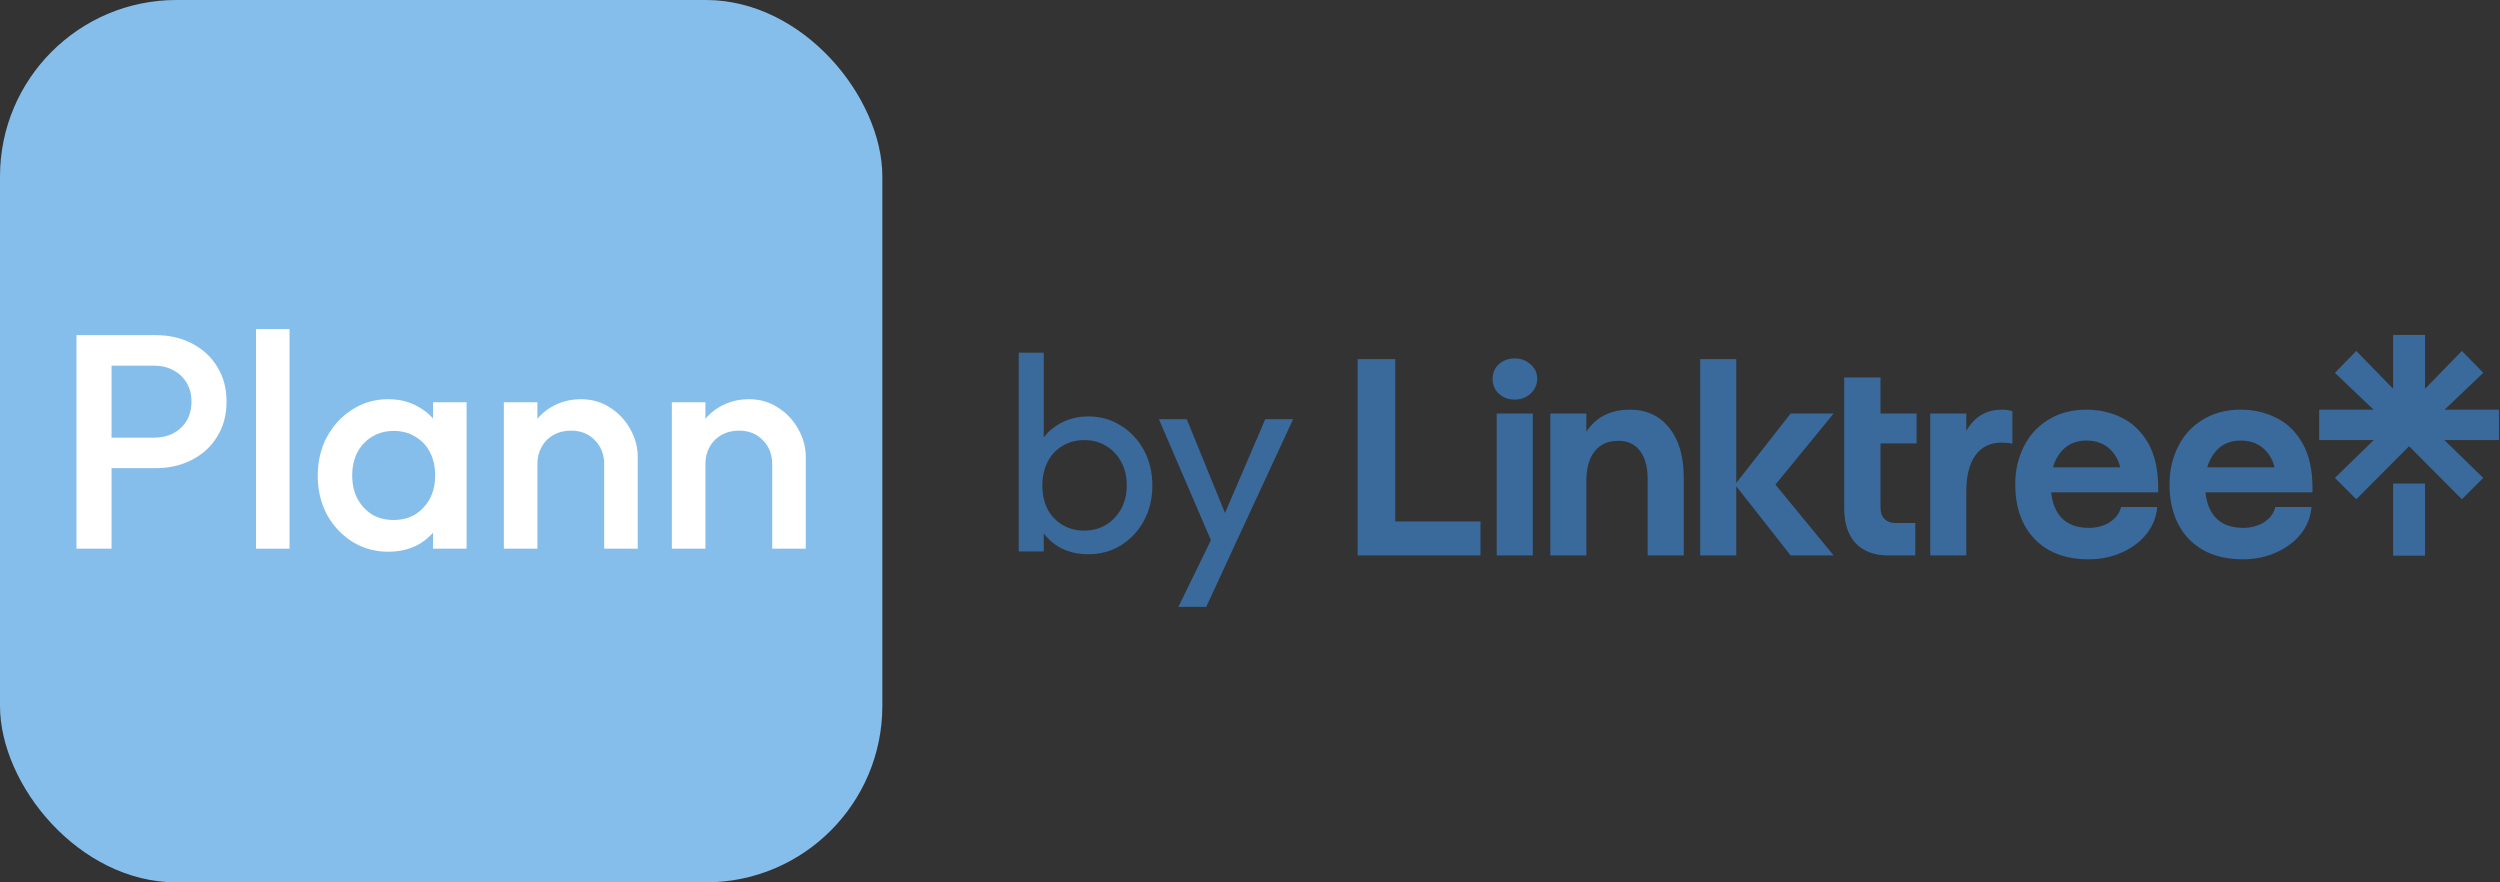
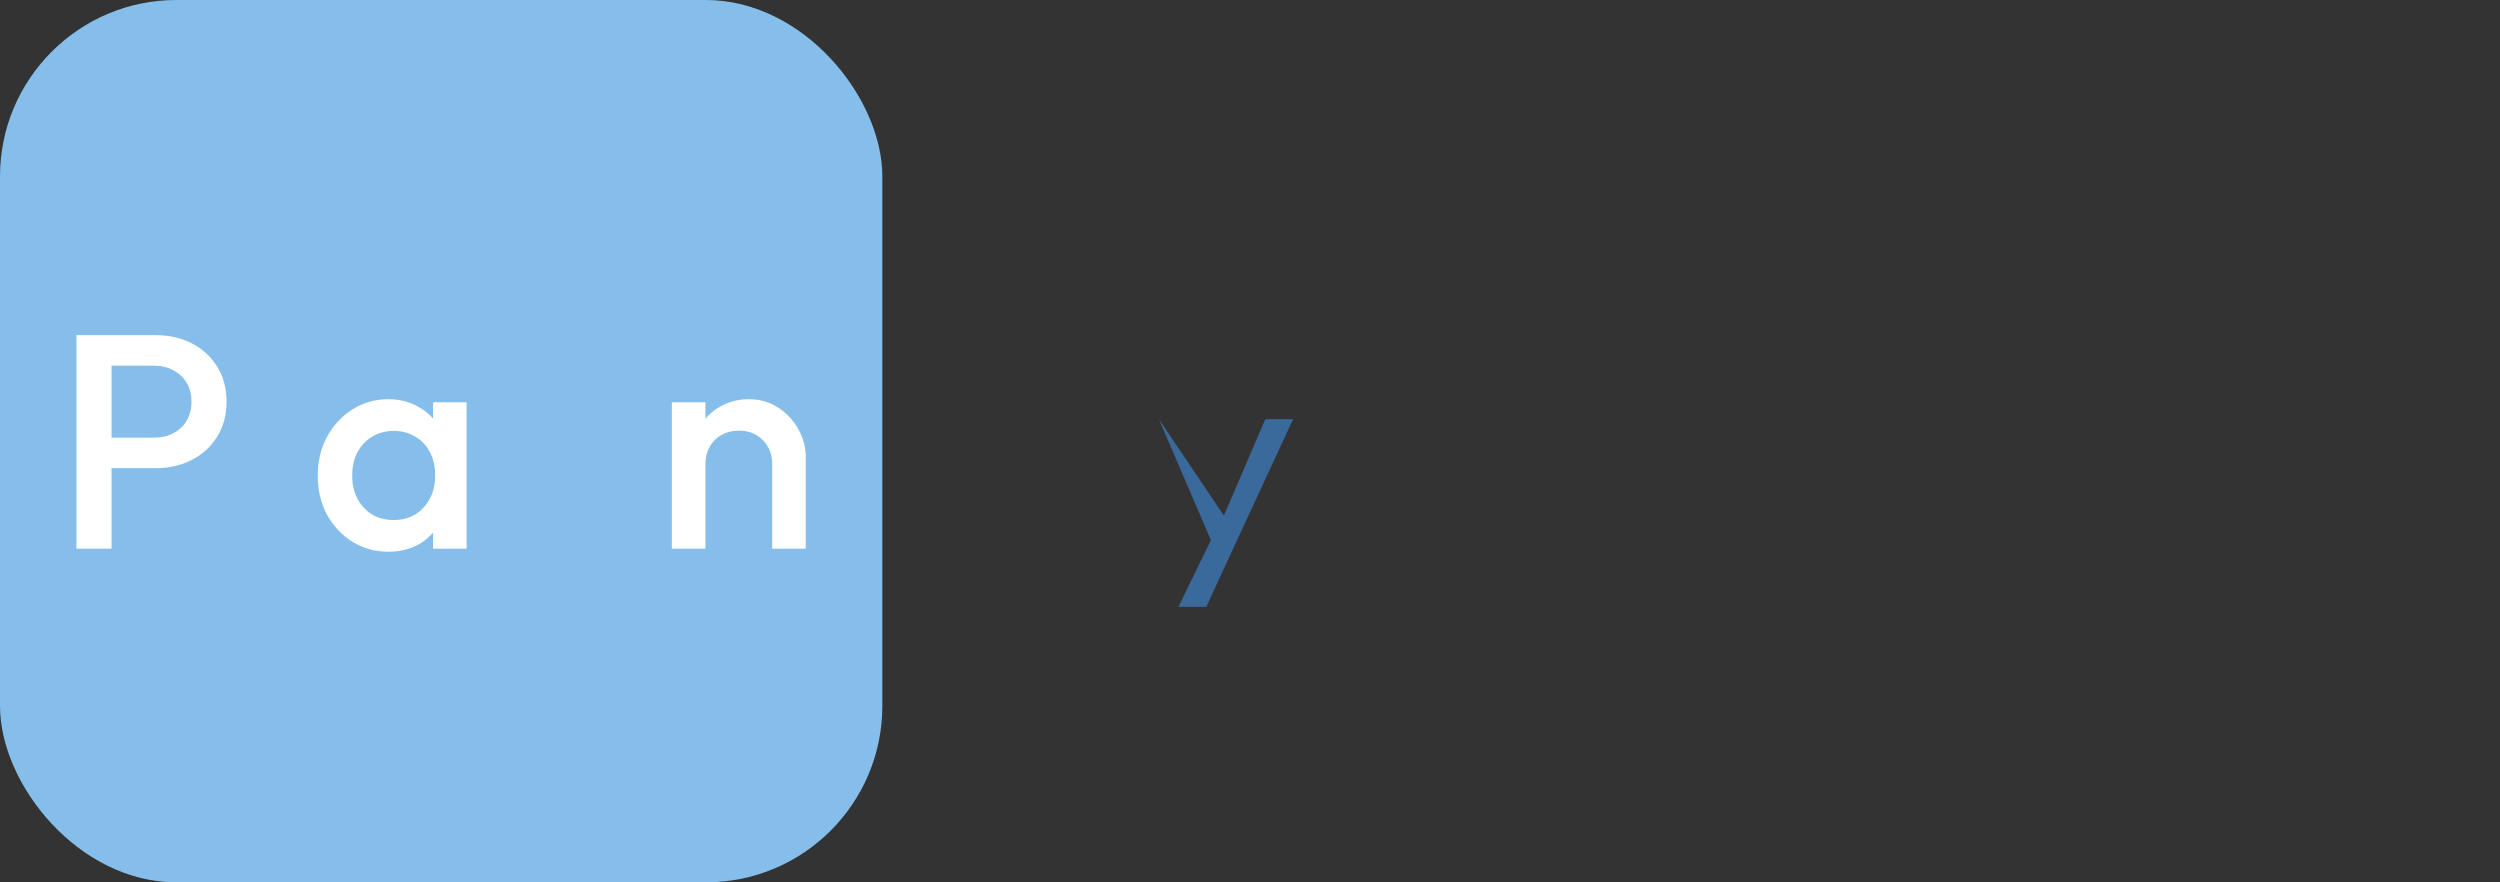
<svg xmlns="http://www.w3.org/2000/svg" width="136" height="48" viewBox="0 0 136 48" fill="none">
  <rect x="0" y="0" width="136" height="48" fill="#333333" stroke="none" />
  <g clip-path="url(#clip0_1183_22715)">
    <path d="M73.855 19.538H75.901V28.758L75.635 28.366H80.539V30.215H73.855V19.538ZM81.422 22.495H83.384V30.215H81.422V22.495ZM82.403 21.738C82.057 21.738 81.768 21.631 81.534 21.416C81.31 21.201 81.198 20.93 81.198 20.603C81.198 20.285 81.31 20.024 81.534 19.818C81.768 19.604 82.057 19.496 82.403 19.496C82.739 19.496 83.024 19.604 83.258 19.818C83.501 20.024 83.622 20.285 83.622 20.603C83.622 20.921 83.501 21.192 83.258 21.416C83.024 21.631 82.739 21.738 82.403 21.738ZM89.633 26.068C89.633 25.405 89.493 24.891 89.213 24.526C88.942 24.162 88.55 23.98 88.036 23.98C87.475 23.98 87.046 24.172 86.747 24.555C86.448 24.928 86.298 25.47 86.298 26.18L85.766 25.549C85.766 24.541 86.023 23.747 86.537 23.167C87.06 22.579 87.765 22.285 88.652 22.285C89.568 22.285 90.287 22.616 90.81 23.279C91.333 23.933 91.595 24.83 91.595 25.97V30.215H89.633V26.068ZM84.337 22.495H86.298V30.215H84.337V22.495ZM99.75 22.495L96.583 26.362L99.75 30.215H97.41L94.383 26.362L97.41 22.495H99.75ZM92.492 30.215V19.538H94.454V30.215H92.492ZM100.493 22.495H104.262V24.12H100.493V22.495ZM102.3 27.609C102.3 27.871 102.37 28.076 102.511 28.226C102.66 28.375 102.856 28.45 103.099 28.45H104.192V30.215H102.721C101.955 30.215 101.362 29.991 100.941 29.543C100.53 29.095 100.325 28.464 100.325 27.651V20.533H102.3V27.609ZM106.518 25.409C106.518 24.456 106.733 23.7 107.163 23.139C107.592 22.569 108.172 22.285 108.9 22.285C109.115 22.285 109.307 22.313 109.475 22.369V24.134C109.325 24.097 109.124 24.078 108.872 24.078C108.265 24.078 107.793 24.312 107.457 24.779C107.13 25.236 106.967 25.886 106.967 26.726L106.518 25.409ZM105.005 22.495H106.967V30.215H105.005V22.495ZM113.608 30.426C112.786 30.426 112.076 30.262 111.478 29.935C110.881 29.599 110.423 29.127 110.105 28.52C109.788 27.904 109.629 27.18 109.629 26.348C109.629 25.601 109.783 24.919 110.091 24.302C110.4 23.676 110.848 23.186 111.436 22.831C112.025 22.467 112.712 22.285 113.496 22.285C114.188 22.285 114.827 22.429 115.416 22.719C116.014 23.009 116.495 23.471 116.859 24.106C117.224 24.741 117.406 25.554 117.406 26.544V26.782H110.582V25.423H116.018L115.416 26.082C115.416 25.447 115.243 24.938 114.898 24.555C114.552 24.162 114.085 23.966 113.496 23.966C112.898 23.966 112.427 24.186 112.081 24.625C111.735 25.064 111.563 25.638 111.563 26.348C111.563 27.114 111.74 27.703 112.095 28.114C112.45 28.515 112.959 28.716 113.622 28.716C114.061 28.716 114.444 28.613 114.771 28.408C115.098 28.193 115.304 27.918 115.388 27.581H117.35C117.312 28.104 117.125 28.585 116.789 29.024C116.453 29.454 116.004 29.795 115.444 30.047C114.893 30.3 114.281 30.426 113.608 30.426ZM122.002 30.426C121.18 30.426 120.47 30.262 119.872 29.935C119.274 29.599 118.816 29.127 118.499 28.52C118.181 27.904 118.022 27.18 118.022 26.348C118.022 25.601 118.176 24.919 118.485 24.302C118.793 23.676 119.241 23.186 119.83 22.831C120.418 22.467 121.105 22.285 121.89 22.285C122.581 22.285 123.221 22.429 123.809 22.719C124.407 23.009 124.888 23.471 125.253 24.106C125.617 24.741 125.799 25.554 125.799 26.544V26.782H118.975V25.423H124.412L123.809 26.082C123.809 25.447 123.637 24.938 123.291 24.555C122.945 24.162 122.478 23.966 121.89 23.966C121.292 23.966 120.82 24.186 120.474 24.625C120.129 25.064 119.956 25.638 119.956 26.348C119.956 27.114 120.133 27.703 120.488 28.114C120.843 28.515 121.353 28.716 122.016 28.716C122.455 28.716 122.838 28.613 123.165 28.408C123.492 28.193 123.697 27.918 123.781 27.581H125.743C125.706 28.104 125.519 28.585 125.183 29.024C124.846 29.454 124.398 29.795 123.837 30.047C123.286 30.3 122.674 30.426 122.002 30.426ZM131.923 21.149L133.926 19.09L135.089 20.281L132.987 22.285H135.944V23.938H132.973L135.089 25.998L133.926 27.161L131.054 24.274L128.181 27.161L127.018 25.998L129.134 23.938H126.163V22.285H129.12L127.018 20.281L128.181 19.09L130.185 21.149V18.221H131.923V21.149ZM131.923 26.306V30.23H130.185V26.306H131.923Z" fill="#396A9B" />
  </g>
-   <path d="M66.164 30.061L63.044 22.804H64.559L66.876 28.485H66.392L68.831 22.804H70.346L66.983 30.061H66.164ZM64.104 33.015L66.225 28.667L66.983 30.061L65.619 33.015H64.104Z" fill="#396A9B" />
-   <path d="M59.204 30.151C58.659 30.151 58.164 30.04 57.719 29.818C57.285 29.586 56.937 29.268 56.674 28.864C56.412 28.46 56.265 28 56.235 27.485V25.319C56.265 24.794 56.412 24.334 56.674 23.941C56.947 23.537 57.3 23.224 57.735 23.001C58.179 22.769 58.669 22.653 59.204 22.653C59.861 22.653 60.451 22.82 60.976 23.153C61.512 23.486 61.931 23.936 62.234 24.501C62.537 25.067 62.688 25.703 62.688 26.41C62.688 27.117 62.537 27.753 62.234 28.319C61.931 28.884 61.512 29.333 60.976 29.667C60.451 29.99 59.861 30.151 59.204 30.151ZM55.417 30V19.184H56.78V24.562L56.523 26.304L56.78 28.061V30H55.417ZM58.977 28.864C59.431 28.864 59.83 28.758 60.174 28.546C60.517 28.334 60.79 28.046 60.992 27.682C61.194 27.309 61.295 26.879 61.295 26.395C61.295 25.92 61.194 25.496 60.992 25.122C60.79 24.748 60.517 24.461 60.174 24.259C59.83 24.047 59.436 23.941 58.992 23.941C58.538 23.941 58.139 24.047 57.795 24.259C57.452 24.461 57.184 24.748 56.992 25.122C56.8 25.496 56.705 25.925 56.705 26.41C56.705 26.884 56.795 27.309 56.977 27.682C57.169 28.046 57.437 28.334 57.78 28.546C58.133 28.758 58.532 28.864 58.977 28.864Z" fill="#396A9B" />
+   <path d="M66.164 30.061L63.044 22.804L66.876 28.485H66.392L68.831 22.804H70.346L66.983 30.061H66.164ZM64.104 33.015L66.225 28.667L66.983 30.061L65.619 33.015H64.104Z" fill="#396A9B" />
  <rect width="48" height="48" rx="9.6" fill="#86BEEB" />
  <path d="M5.471 25.467V23.808H8.375C8.773 23.808 9.122 23.73 9.42 23.575C9.73 23.409 9.973 23.183 10.15 22.895C10.328 22.596 10.416 22.248 10.416 21.849C10.416 21.451 10.328 21.108 10.15 20.821C9.973 20.522 9.73 20.295 9.42 20.14C9.122 19.974 8.773 19.891 8.375 19.891H5.471V18.232H8.475C9.205 18.232 9.857 18.381 10.433 18.68C11.019 18.979 11.478 19.399 11.81 19.941C12.153 20.483 12.324 21.119 12.324 21.849C12.324 22.58 12.153 23.216 11.81 23.758C11.478 24.3 11.019 24.72 10.433 25.019C9.857 25.318 9.205 25.467 8.475 25.467H5.471ZM4.16 29.848V18.232H6.068V29.848H4.16Z" fill="white" />
-   <path d="M13.926 29.848V17.9H15.751V29.848H13.926Z" fill="white" />
  <path d="M21.118 30.014C20.399 30.014 19.746 29.831 19.16 29.466C18.585 29.101 18.126 28.609 17.783 27.989C17.451 27.359 17.285 26.656 17.285 25.882C17.285 25.096 17.451 24.394 17.783 23.774C18.126 23.144 18.585 22.646 19.16 22.281C19.746 21.905 20.399 21.717 21.118 21.717C21.727 21.717 22.263 21.849 22.728 22.115C23.203 22.369 23.58 22.723 23.856 23.177C24.133 23.631 24.271 24.145 24.271 24.72V27.01C24.271 27.586 24.133 28.1 23.856 28.554C23.591 29.007 23.22 29.367 22.744 29.632C22.269 29.887 21.727 30.014 21.118 30.014ZM21.417 28.288C22.092 28.288 22.634 28.061 23.043 27.608C23.463 27.154 23.674 26.573 23.674 25.865C23.674 25.39 23.58 24.969 23.392 24.604C23.203 24.239 22.938 23.957 22.595 23.758C22.263 23.548 21.87 23.442 21.417 23.442C20.974 23.442 20.582 23.548 20.239 23.758C19.907 23.957 19.641 24.239 19.442 24.604C19.254 24.969 19.16 25.39 19.16 25.865C19.16 26.341 19.254 26.761 19.442 27.127C19.641 27.491 19.907 27.779 20.239 27.989C20.582 28.189 20.974 28.288 21.417 28.288ZM23.558 29.848V27.707L23.873 25.766L23.558 23.841V21.883H25.383V29.848H23.558Z" fill="white" />
-   <path d="M32.868 29.848V25.251C32.868 24.72 32.697 24.283 32.354 23.94C32.022 23.597 31.59 23.426 31.059 23.426C30.705 23.426 30.39 23.503 30.113 23.658C29.837 23.813 29.621 24.029 29.466 24.305C29.311 24.582 29.234 24.897 29.234 25.251L28.52 24.853C28.52 24.245 28.653 23.708 28.919 23.243C29.184 22.768 29.549 22.397 30.014 22.132C30.49 21.855 31.021 21.717 31.607 21.717C32.204 21.717 32.735 21.872 33.2 22.181C33.665 22.48 34.03 22.873 34.295 23.36C34.561 23.835 34.693 24.333 34.693 24.853V29.848H32.868ZM27.409 29.848V21.883H29.234V29.848H27.409Z" fill="white" />
  <path d="M42.008 29.848V25.251C42.008 24.72 41.836 24.283 41.493 23.94C41.161 23.597 40.73 23.426 40.199 23.426C39.845 23.426 39.53 23.503 39.253 23.658C38.977 23.813 38.761 24.029 38.606 24.305C38.451 24.582 38.374 24.897 38.374 25.251L37.66 24.853C37.66 24.245 37.793 23.708 38.058 23.243C38.324 22.768 38.689 22.397 39.154 22.132C39.629 21.855 40.16 21.717 40.747 21.717C41.344 21.717 41.875 21.872 42.34 22.181C42.804 22.48 43.169 22.873 43.435 23.36C43.7 23.835 43.833 24.333 43.833 24.853V29.848H42.008ZM36.548 29.848V21.883H38.374V29.848H36.548Z" fill="white" />
  <defs>
    <clipPath id="clip0_1183_22715">
-       <rect width="62.145" height="12.261" fill="white" transform="translate(73.855 18.206)" />
-     </clipPath>
+       </clipPath>
  </defs>
</svg>